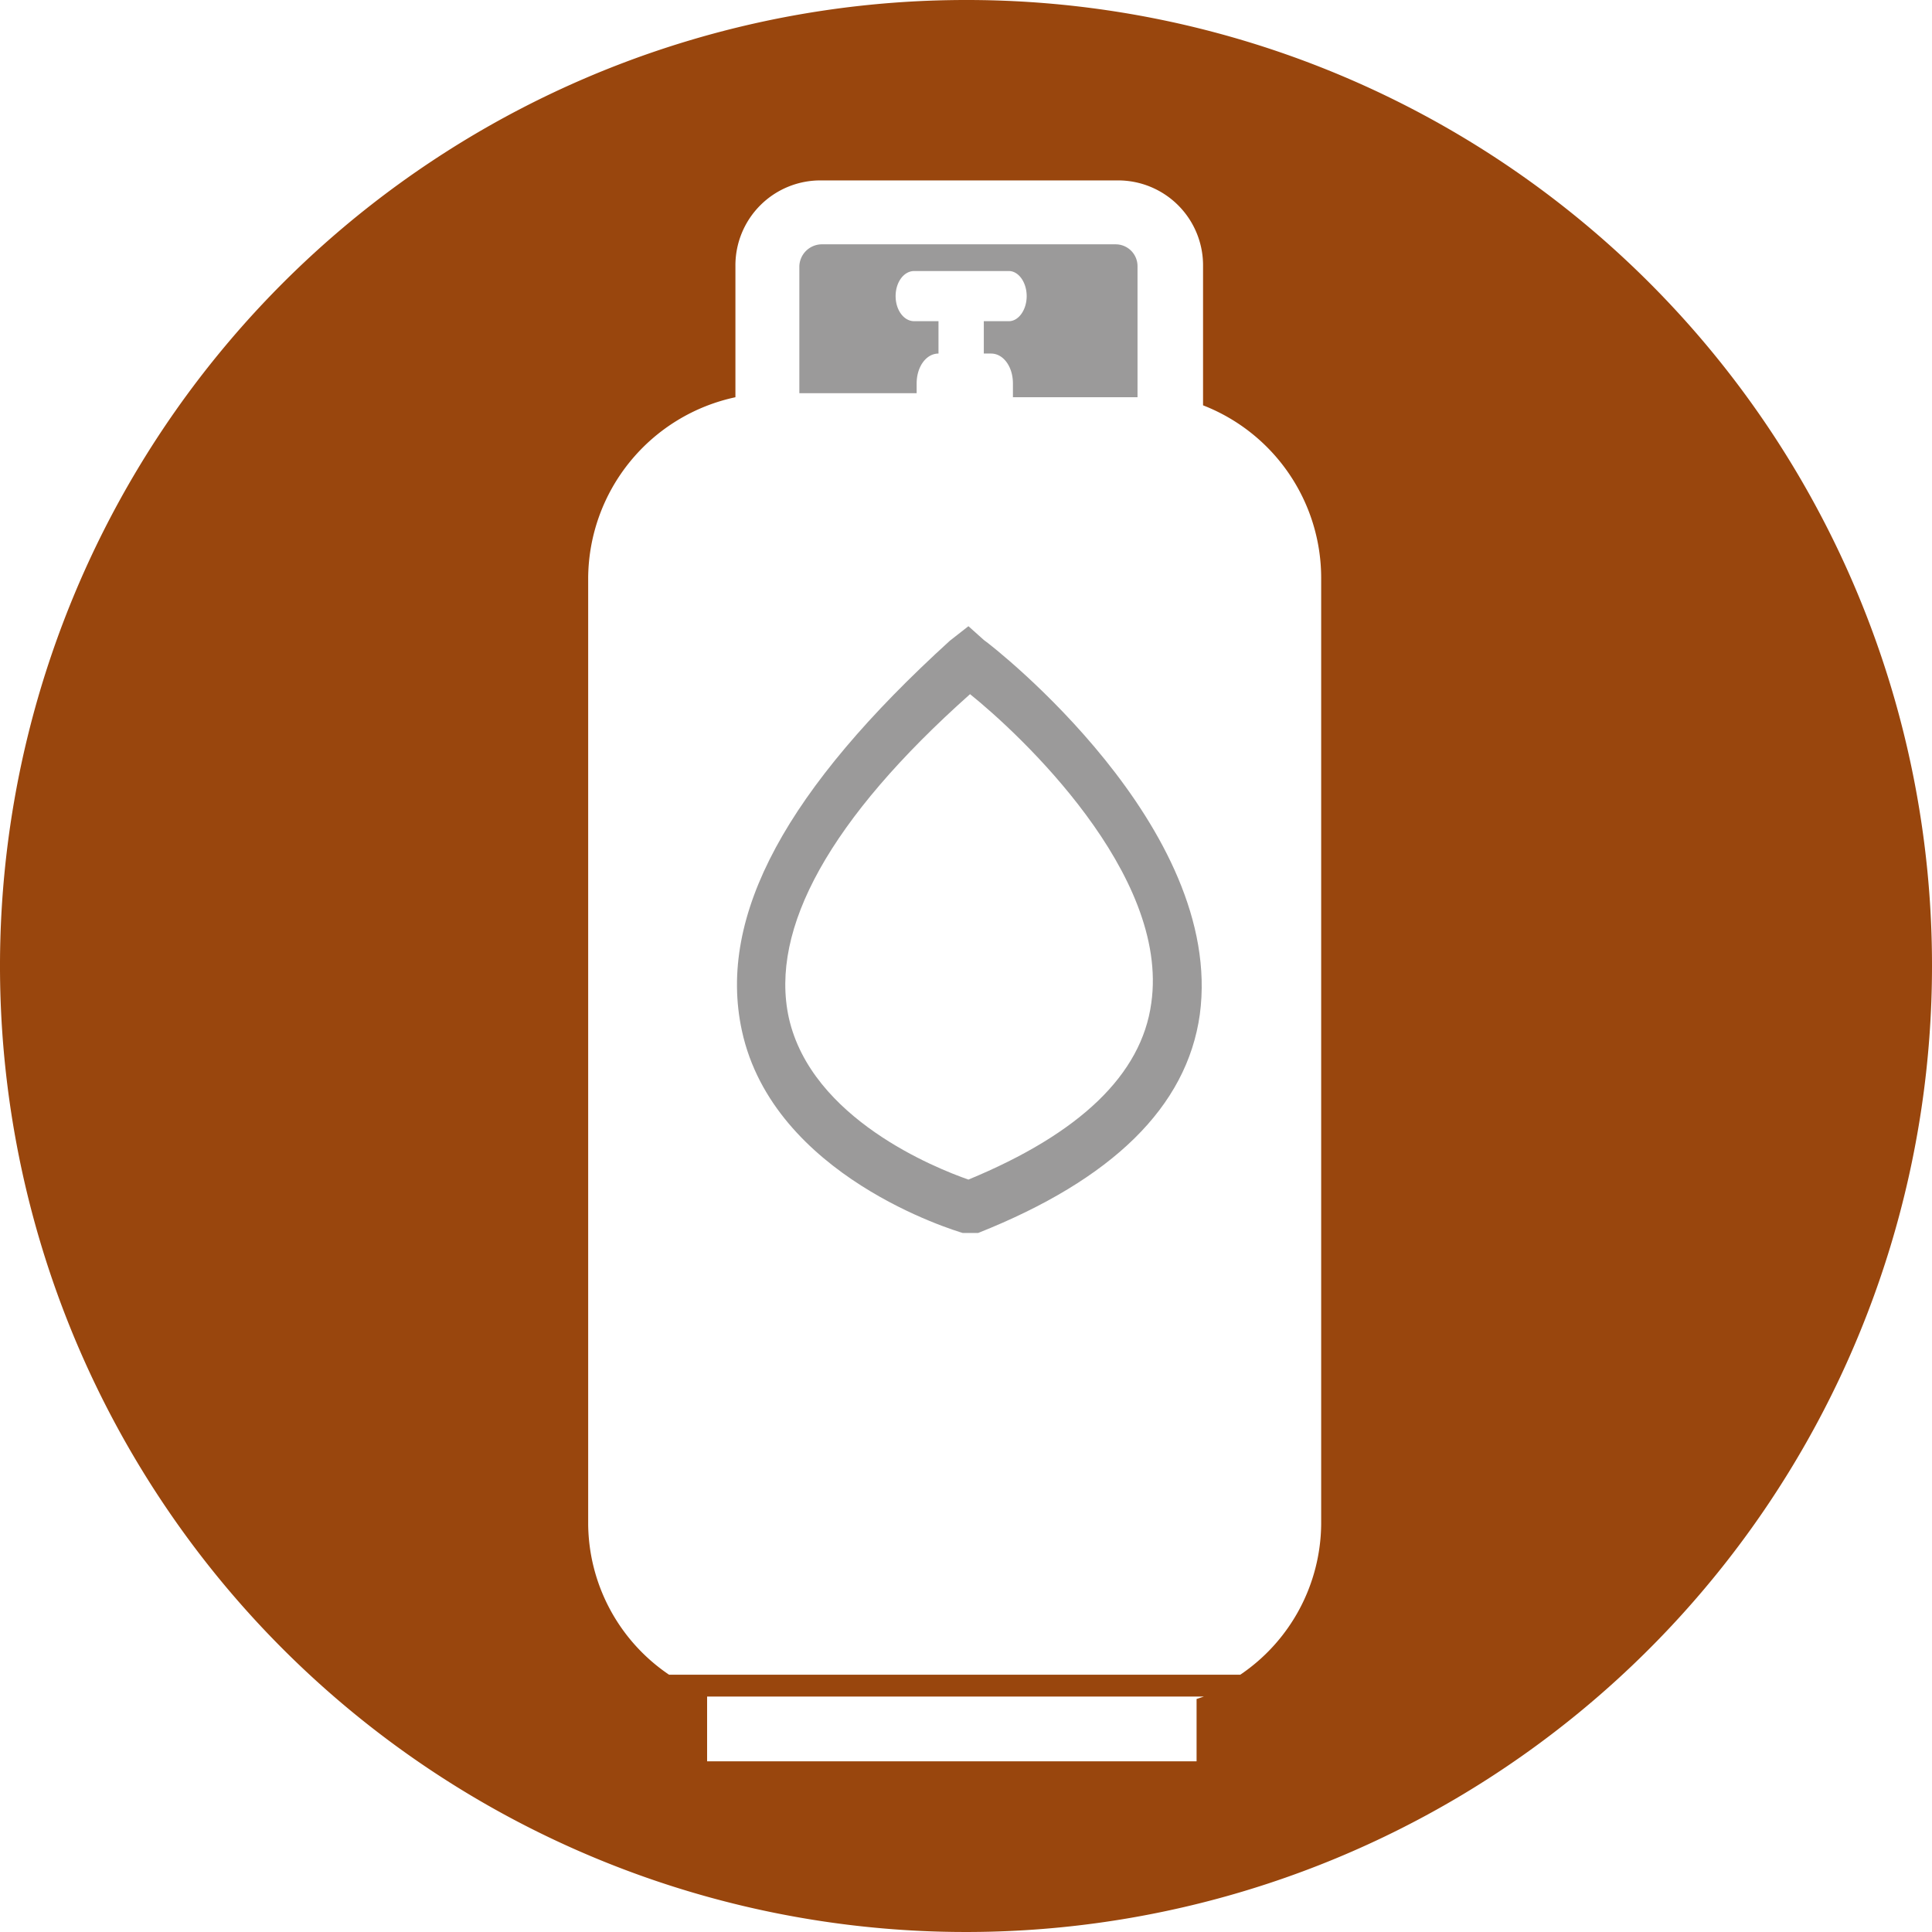
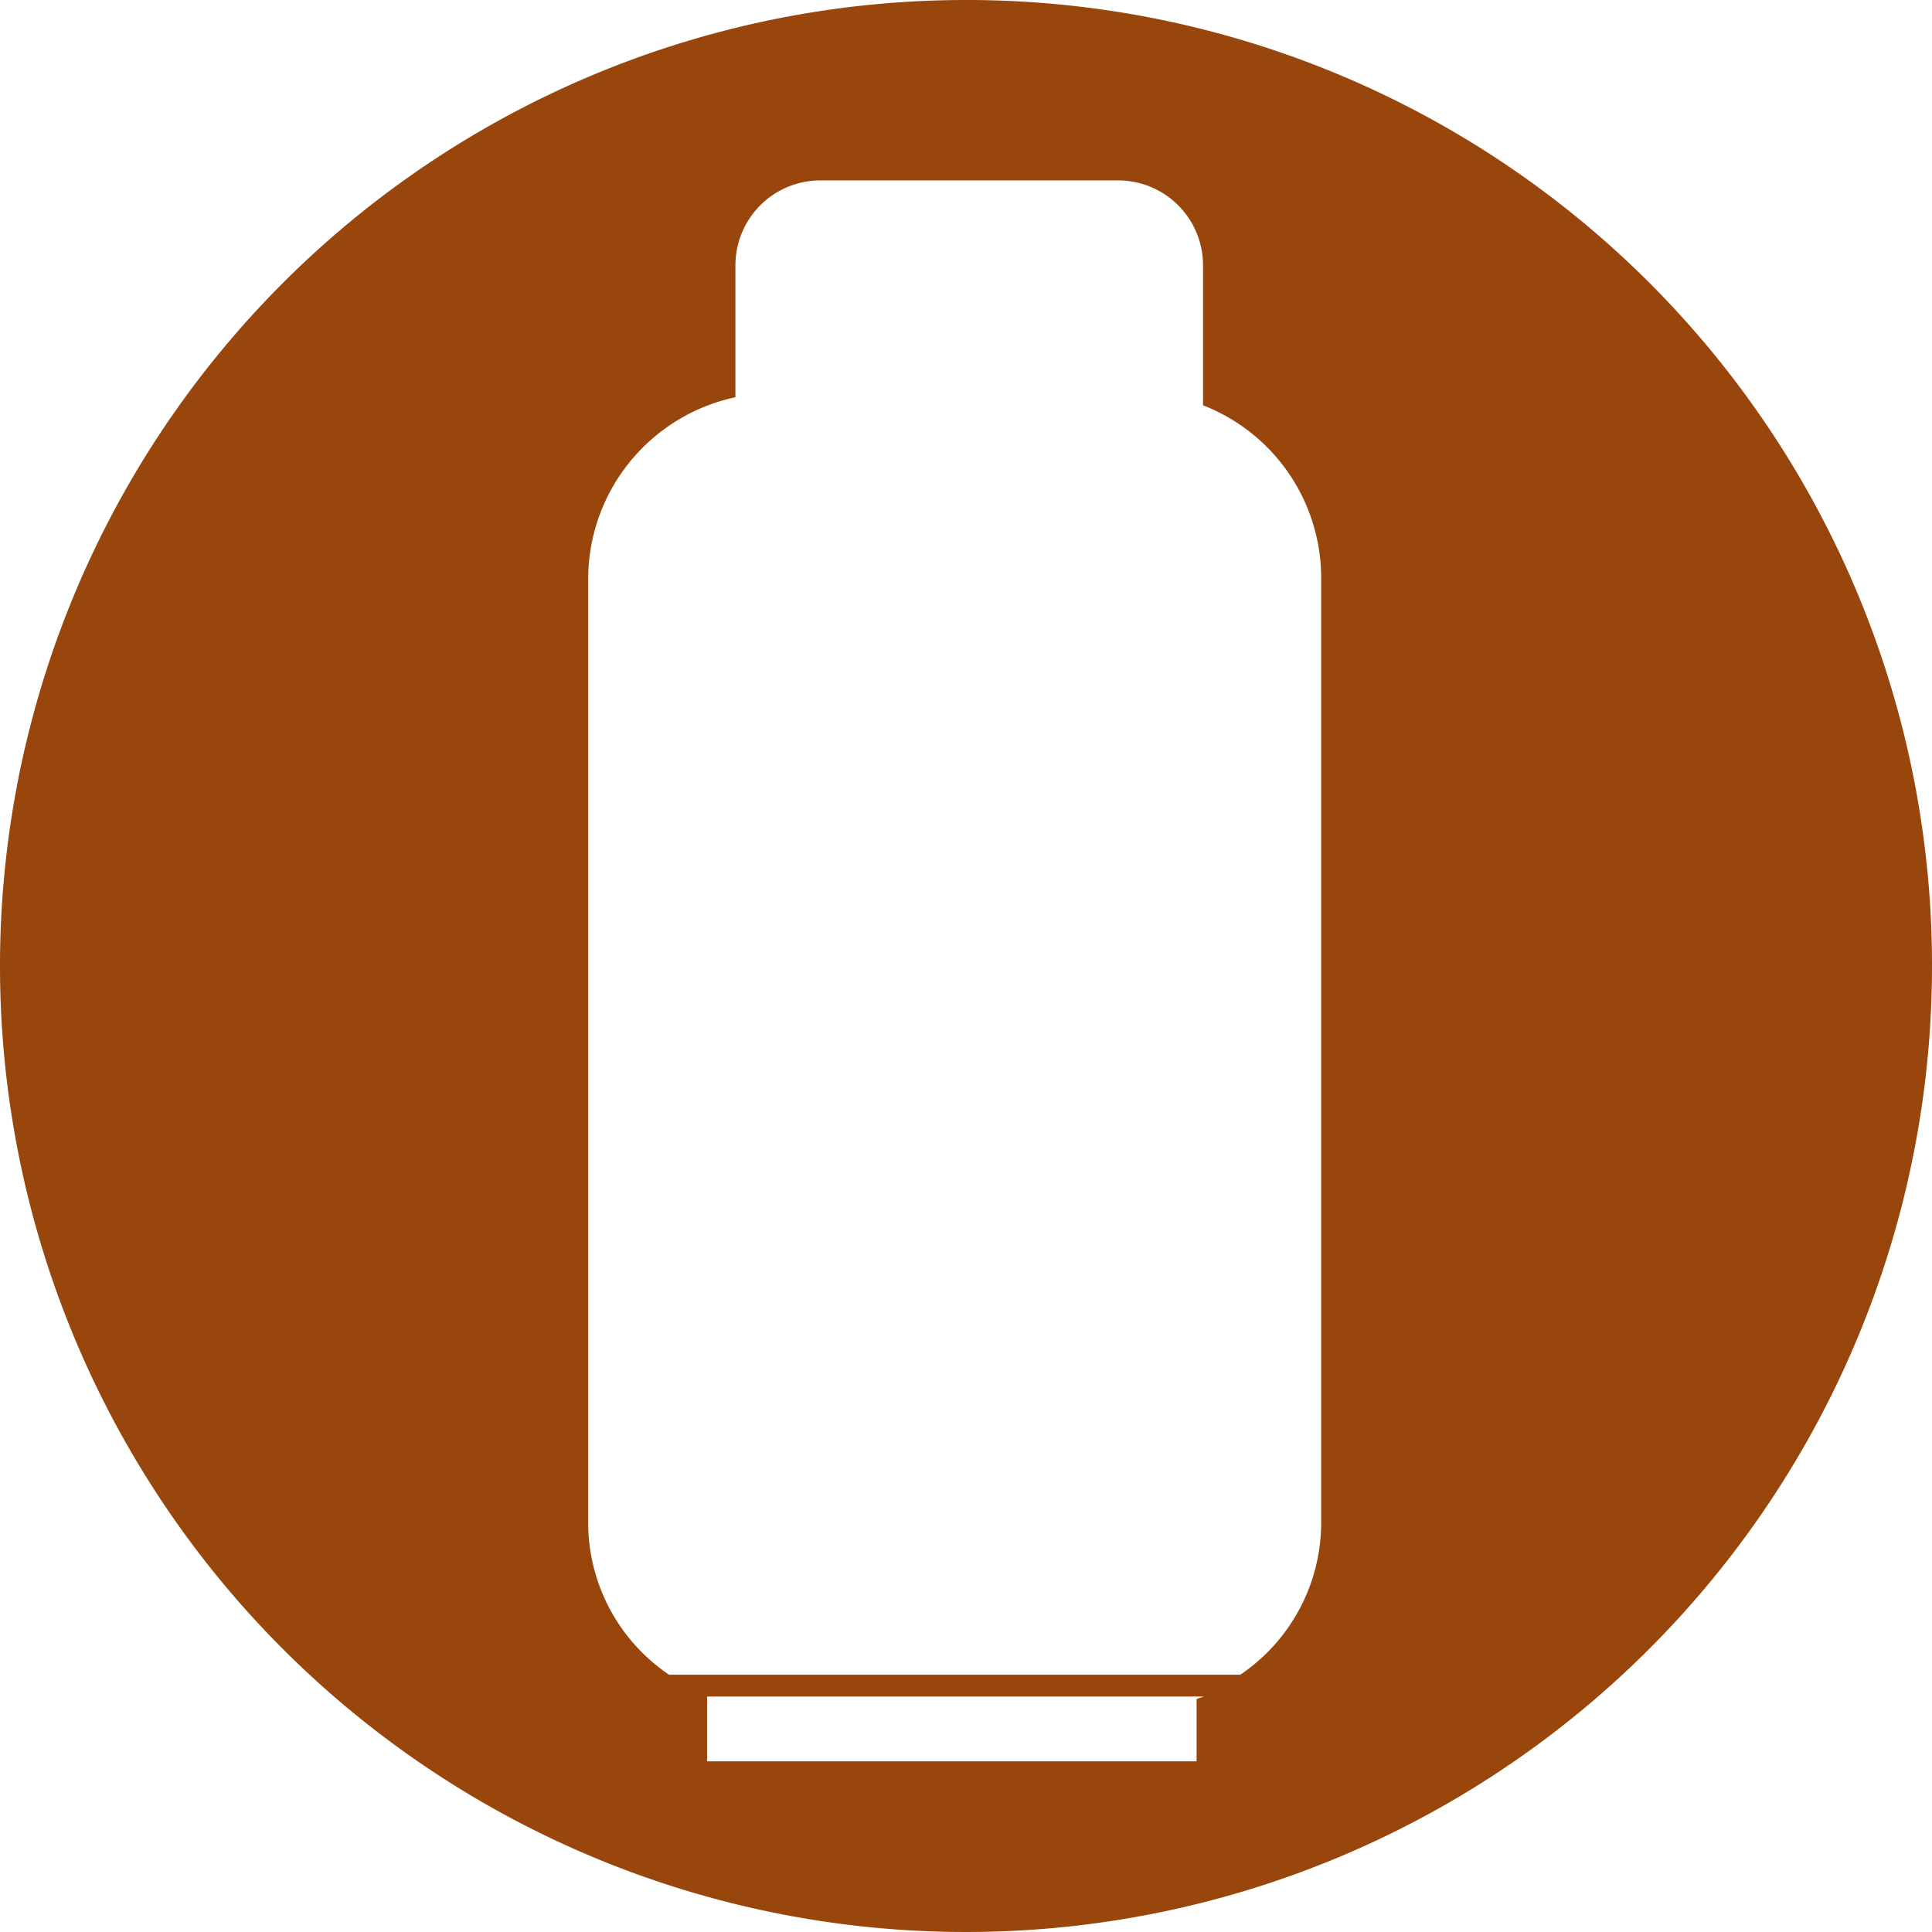
<svg xmlns="http://www.w3.org/2000/svg" id="Capa_1" data-name="Capa 1" viewBox="0 0 23.88 23.88">
-   <path d="M11.59,5c0-.21.12-.37.27-.37h0v-.4h-.3c-.13,0-.23-.14-.23-.31s.1-.31.23-.31h1.17c.12,0,.22.14.22.31s-.1.31-.22.31h-.31v.4h.09c.15,0,.27.16.27.37v.17h1.54V3.55a.27.27,0,0,0-.27-.27H10.41a.28.28,0,0,0-.27.27V5.12h1.45Z" transform="translate(-0.26 -0.26)" style="fill:#9b9a9a" />
  <path d="M12.2.26A11.94,11.94,0,1,0,24.14,12.2,11.93,11.93,0,0,0,12.2.26Zm2.85,21v.77H9v-.8h6.14Zm1.54-2.16a2.27,2.27,0,0,1-1,1.86H8.53a2.27,2.27,0,0,1-1-1.86V7.4A2.3,2.3,0,0,1,9.35,5.17V3.55a1.05,1.05,0,0,1,1.06-1.06h3.66a1.05,1.05,0,0,1,1.06,1.06V5.27A2.29,2.29,0,0,1,16.59,7.4Z" transform="translate(-0.26 -0.26)" style="fill:#99460d" />
-   <path d="M12.42,8.17,12.23,8,12,8.18C10,10,9.12,11.57,9.43,13c.39,1.8,2.63,2.47,2.73,2.5l.1,0,.09,0c1.66-.66,2.58-1.56,2.74-2.7C15.4,10.49,12.55,8.26,12.42,8.17Zm2.07,4.49c-.12.88-.88,1.61-2.26,2.18-.4-.14-1.94-.75-2.22-2-.24-1.1.51-2.46,2.24-4C12.86,9.33,14.72,11.06,14.49,12.66Z" transform="translate(-0.26 -0.26)" style="fill:#9b9a9a" />
</svg>